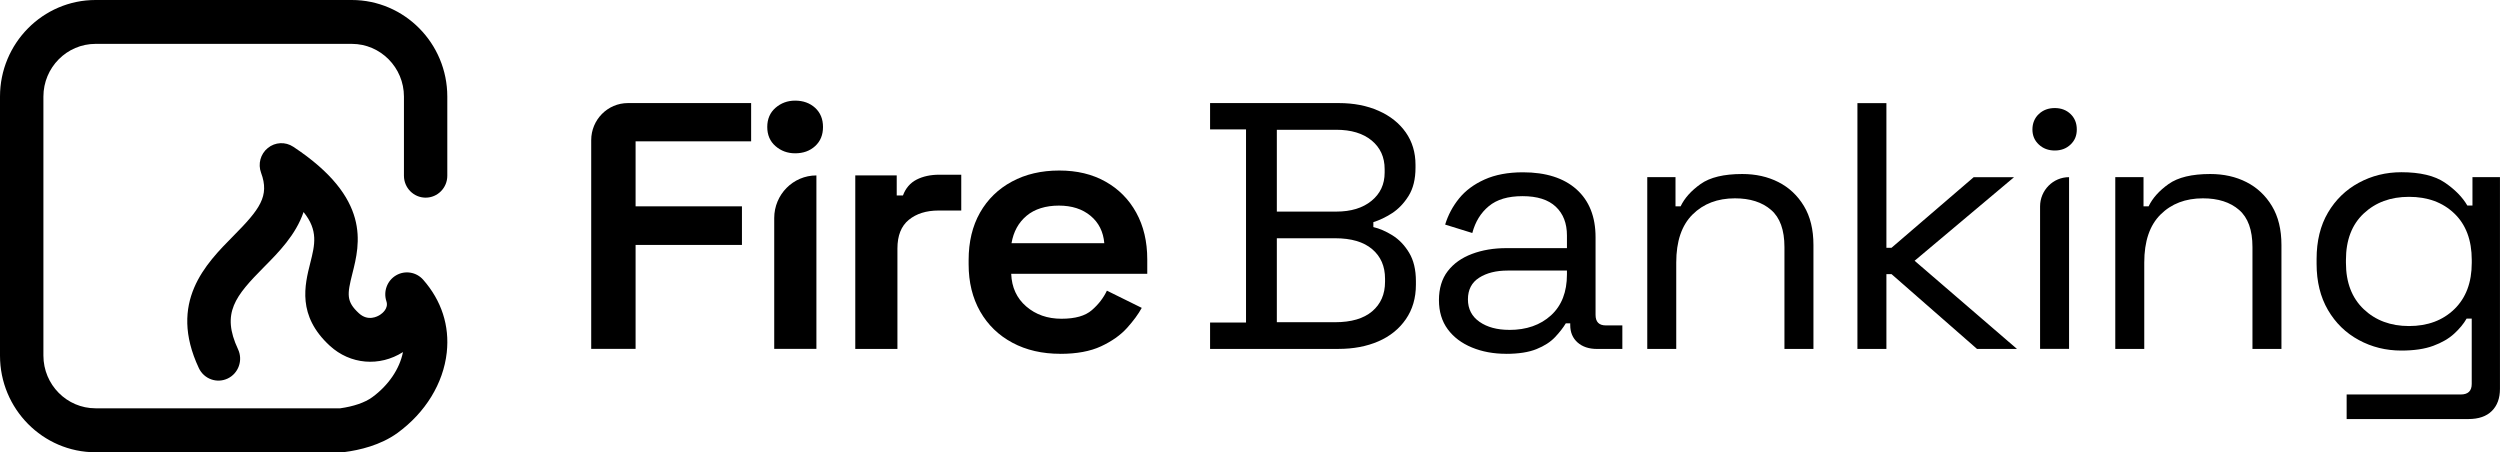
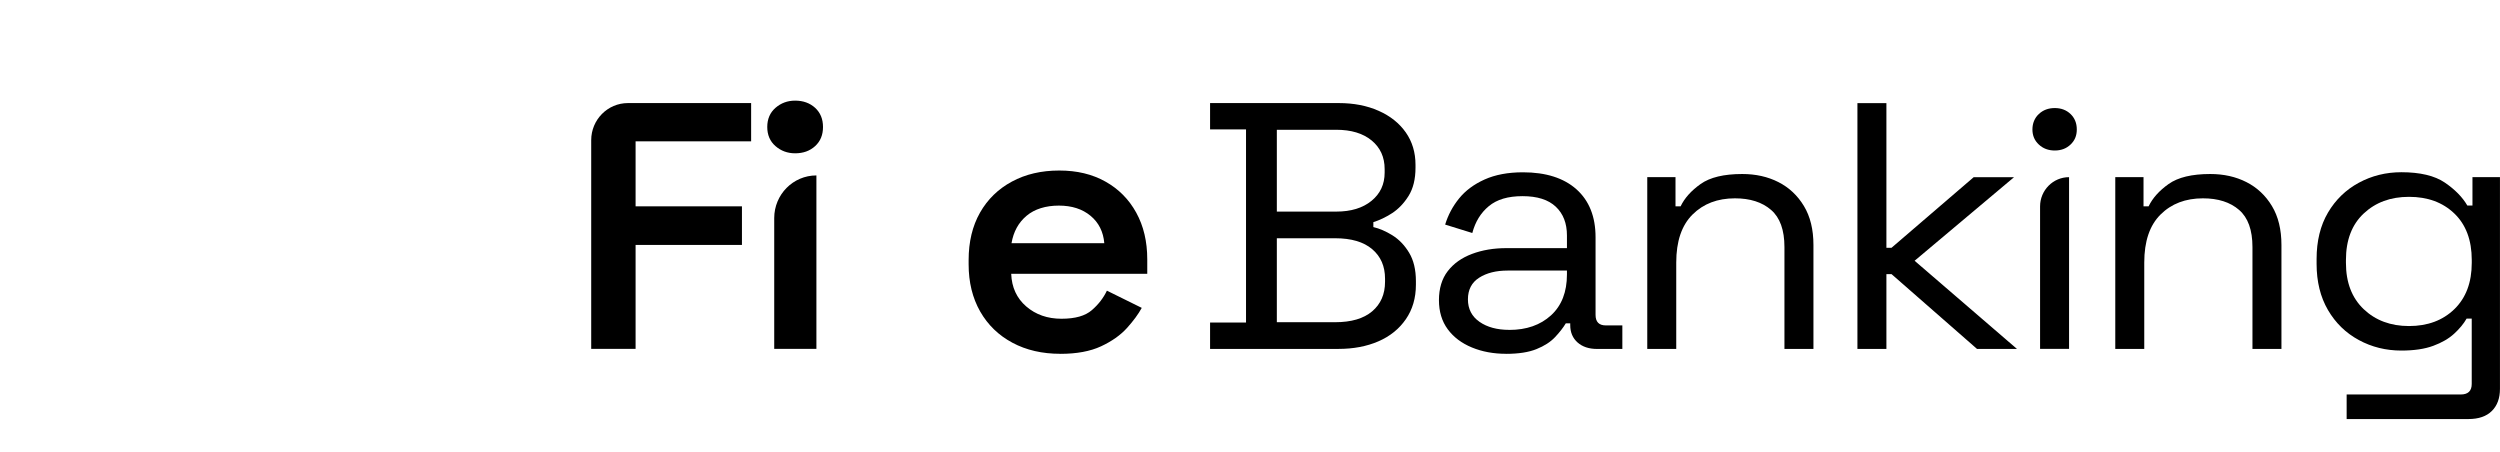
<svg xmlns="http://www.w3.org/2000/svg" width="199" height="36" viewBox="0 0 199 36" fill="none">
  <path d="M47.06 27.77V11.159C47.06 9.528 48.369 8.205 49.983 8.205H59.79V11.251H50.593V16.422H59.059V19.496H50.593V27.77H47.06Z" fill="black" />
  <path d="M63.291 12.203C62.688 12.203 62.166 12.011 61.73 11.631C61.292 11.251 61.074 10.742 61.074 10.107C61.074 9.472 61.292 8.965 61.73 8.582C62.169 8.202 62.688 8.01 63.291 8.01C63.935 8.01 64.464 8.202 64.883 8.582C65.3 8.965 65.511 9.472 65.511 10.107C65.511 10.742 65.303 11.248 64.883 11.631C64.464 12.015 63.935 12.203 63.291 12.203ZM61.628 27.77V17.359C61.628 15.485 63.13 13.964 64.986 13.964V27.77H61.628Z" fill="black" />
-   <path d="M68.08 27.77V13.964H71.379V15.557H71.876C72.091 14.979 72.452 14.561 72.955 14.3C73.462 14.039 74.065 13.907 74.765 13.907H76.516V16.758H74.706C73.733 16.758 72.943 17.007 72.34 17.5C71.736 17.994 71.435 18.755 71.435 19.779V27.773H68.077L68.08 27.77Z" fill="black" />
  <path d="M84.401 28.163C82.961 28.163 81.689 27.871 80.592 27.283C79.491 26.695 78.636 25.868 78.023 24.797C77.411 23.724 77.103 22.473 77.103 21.037V20.7C77.103 19.248 77.405 17.991 78.008 16.928C78.611 15.866 79.457 15.042 80.548 14.454C81.636 13.866 82.893 13.574 84.314 13.574C85.735 13.574 86.941 13.866 87.992 14.454C89.043 15.042 89.861 15.866 90.445 16.928C91.03 17.991 91.322 19.229 91.322 20.647V21.794H80.492C80.533 22.876 80.931 23.74 81.689 24.394C82.448 25.048 83.384 25.372 84.491 25.372C85.598 25.372 86.388 25.142 86.913 24.686C87.439 24.231 87.837 23.712 88.11 23.137L90.884 24.507C90.61 25.01 90.215 25.545 89.702 26.114C89.186 26.683 88.499 27.167 87.644 27.566C86.786 27.965 85.707 28.166 84.404 28.166L84.401 28.163ZM80.517 19.358H87.902C87.824 18.447 87.46 17.717 86.807 17.177C86.154 16.636 85.315 16.366 84.283 16.366C83.25 16.366 82.355 16.636 81.714 17.177C81.071 17.717 80.673 18.443 80.517 19.358Z" fill="black" />
  <path d="M96.322 27.77V25.673H99.183V10.301H96.322V8.205H106.571C107.759 8.205 108.813 8.409 109.739 8.821C110.663 9.229 111.384 9.805 111.9 10.54C112.416 11.276 112.674 12.137 112.674 13.124V13.347C112.674 14.262 112.488 15.01 112.121 15.598C111.751 16.186 111.313 16.642 110.809 16.969C110.302 17.296 109.804 17.532 109.319 17.682V18.075C109.804 18.189 110.311 18.405 110.837 18.732C111.362 19.059 111.804 19.518 112.165 20.116C112.525 20.713 112.706 21.467 112.706 22.379V22.659C112.706 23.721 112.438 24.639 111.903 25.412C111.369 26.186 110.638 26.774 109.714 27.173C108.791 27.572 107.734 27.773 106.546 27.773H96.328L96.322 27.77ZM101.636 16.843H106.366C107.535 16.843 108.467 16.56 109.167 15.991C109.867 15.422 110.218 14.674 110.218 13.74V13.461C110.218 12.511 109.873 11.751 109.183 11.181C108.492 10.613 107.553 10.33 106.366 10.33H101.636V16.843ZM101.636 25.648H106.278C107.563 25.648 108.545 25.359 109.226 24.781C109.907 24.202 110.249 23.419 110.249 22.432V22.181C110.249 21.194 109.907 20.411 109.226 19.833C108.545 19.254 107.563 18.965 106.278 18.965H101.636V25.645V25.648Z" fill="black" />
  <path d="M119.882 28.163C118.89 28.163 117.985 27.997 117.167 27.66C116.35 27.324 115.706 26.84 115.24 26.208C114.773 25.576 114.54 24.803 114.54 23.888C114.54 22.973 114.773 22.187 115.24 21.584C115.706 20.977 116.35 20.521 117.167 20.213C117.985 19.905 118.899 19.751 119.913 19.751H124.729V18.745C124.729 17.777 124.434 17.013 123.84 16.453C123.246 15.894 122.366 15.614 121.197 15.614C120.028 15.614 119.154 15.878 118.511 16.409C117.867 16.941 117.432 17.654 117.195 18.547L115.034 17.877C115.268 17.113 115.638 16.419 116.144 15.796C116.651 15.171 117.326 14.668 118.175 14.287C119.021 13.907 120.037 13.715 121.225 13.715C123.054 13.715 124.474 14.168 125.488 15.07C126.499 15.976 127.006 17.245 127.006 18.887V25.064C127.006 25.623 127.279 25.903 127.823 25.903H129.139V27.776H127.124C126.48 27.776 125.964 27.604 125.575 27.261C125.187 26.915 124.991 26.456 124.991 25.878V25.736H124.639C124.425 26.091 124.139 26.459 123.778 26.84C123.417 27.223 122.926 27.538 122.304 27.789C121.682 28.041 120.874 28.166 119.882 28.166V28.163ZM120.146 26.261C121.508 26.261 122.612 25.875 123.461 25.101C124.307 24.328 124.729 23.244 124.729 21.845V21.537H120C119.086 21.537 118.33 21.728 117.736 22.109C117.143 22.489 116.847 23.064 116.847 23.828C116.847 24.592 117.155 25.189 117.768 25.617C118.38 26.044 119.173 26.258 120.146 26.258V26.261Z" fill="black" />
  <path d="M131.122 27.77V14.102H133.37V16.422H133.778C134.089 15.771 134.62 15.177 135.37 14.646C136.119 14.115 137.223 13.851 138.684 13.851C139.754 13.851 140.715 14.064 141.561 14.495C142.406 14.923 143.084 15.558 143.591 16.397C144.098 17.236 144.35 18.27 144.35 19.5V27.773H142.042V19.669C142.042 18.308 141.688 17.321 140.976 16.708C140.264 16.092 139.306 15.787 138.1 15.787C136.716 15.787 135.594 16.215 134.729 17.073C133.862 17.931 133.429 19.207 133.429 20.902V27.777H131.122V27.77Z" fill="black" />
  <path d="M147.851 27.77V8.208H150.158V19.723H150.565L157.104 14.105H160.316L152.403 20.757L160.549 27.773H157.369L150.565 21.819H150.158V27.773H147.851V27.77Z" fill="black" />
  <path d="M163.559 11.98C163.053 11.98 162.63 11.823 162.291 11.505C161.949 11.188 161.781 10.789 161.781 10.305C161.781 9.821 161.952 9.393 162.291 9.076C162.63 8.758 163.056 8.601 163.559 8.601C164.063 8.601 164.483 8.758 164.816 9.076C165.145 9.393 165.313 9.802 165.313 10.305C165.313 10.808 165.148 11.191 164.816 11.505C164.486 11.823 164.066 11.98 163.559 11.98ZM162.39 27.77V16.435C162.39 15.146 163.423 14.102 164.697 14.102V27.77H162.39Z" fill="black" />
  <path d="M168.376 27.77V14.102H170.624V16.422H171.031C171.342 15.771 171.874 15.177 172.623 14.646C173.373 14.115 174.476 13.851 175.938 13.851C177.007 13.851 177.968 14.064 178.814 14.495C179.66 14.923 180.338 15.558 180.844 16.397C181.351 17.236 181.603 18.27 181.603 19.5V27.773H179.296V19.669C179.296 18.308 178.941 17.321 178.229 16.708C177.517 16.092 176.56 15.787 175.353 15.787C173.97 15.787 172.847 16.215 171.983 17.073C171.115 17.931 170.683 19.207 170.683 20.902V27.777H168.376V27.77Z" fill="black" />
  <path d="M184.401 21.008V20.615C184.401 19.182 184.703 17.95 185.306 16.925C185.91 15.9 186.727 15.108 187.76 14.548C188.792 13.989 189.921 13.709 191.146 13.709C192.644 13.709 193.798 13.986 194.606 14.533C195.415 15.083 196.012 15.693 196.401 16.362H196.808V14.099H198.997V30.951C198.997 31.697 198.782 32.284 198.353 32.712C197.924 33.139 197.302 33.356 196.485 33.356H186.793V31.401H195.872C196.457 31.401 196.749 31.121 196.749 30.562V25.362H196.341C196.108 25.771 195.776 26.173 195.35 26.563C194.921 26.956 194.367 27.277 193.686 27.528C193.005 27.78 192.159 27.905 191.146 27.905C189.921 27.905 188.792 27.626 187.76 27.066C186.727 26.506 185.91 25.711 185.306 24.677C184.703 23.643 184.401 22.417 184.401 21.002V21.008ZM191.758 25.953C193.238 25.953 194.439 25.507 195.365 24.611C196.289 23.715 196.752 22.486 196.752 20.92V20.697C196.752 19.113 196.289 17.881 195.365 16.994C194.442 16.108 193.238 15.668 191.758 15.668C190.278 15.668 189.097 16.111 188.151 16.994C187.206 17.881 186.737 19.113 186.737 20.697V20.92C186.737 22.486 187.209 23.715 188.151 24.611C189.097 25.507 190.297 25.953 191.758 25.953Z" fill="black" />
-   <path d="M33.88 15.733C34.834 15.733 35.605 14.951 35.605 13.989V7.689C35.605 3.448 32.194 0 28 0H7.606C3.411 0 0 3.448 0 7.689V28.311C0 32.548 3.411 36 7.606 36H27.17C27.17 36 27.182 36 27.188 36C27.192 36 27.198 36 27.201 36C27.247 36 27.294 35.994 27.341 35.991C27.341 35.991 27.344 35.991 27.347 35.991C27.372 35.991 27.397 35.991 27.422 35.984C28.597 35.833 30.285 35.447 31.635 34.466C33.861 32.85 35.291 30.515 35.562 28.059C35.795 25.934 35.148 23.932 33.687 22.269C33.143 21.65 32.241 21.502 31.529 21.917C30.82 22.332 30.497 23.196 30.758 23.982C30.948 24.548 30.425 24.947 30.26 25.054C30.046 25.196 29.297 25.601 28.572 24.938C27.549 23.998 27.633 23.432 28.047 21.785C28.65 19.396 29.561 15.787 23.342 11.681C22.717 11.267 21.899 11.307 21.318 11.782C20.733 12.254 20.519 13.052 20.783 13.759C21.47 15.608 20.684 16.655 18.582 18.776C16.38 21.002 13.364 24.048 15.827 29.298C16.234 30.169 17.263 30.543 18.128 30.128C18.989 29.716 19.356 28.672 18.948 27.802C17.593 24.91 18.728 23.567 21.026 21.244C22.164 20.097 23.55 18.695 24.163 16.878C25.351 18.343 25.058 19.496 24.701 20.92C24.253 22.693 23.641 25.123 26.249 27.519C27.875 29.015 30.208 29.213 32.076 28.025C31.815 29.361 30.92 30.681 29.623 31.624C29.045 32.045 28.143 32.353 27.079 32.501H7.606C5.317 32.501 3.455 30.618 3.455 28.305V7.689C3.455 5.375 5.317 3.492 7.606 3.492H28.003C30.291 3.492 32.154 5.375 32.154 7.689V13.989C32.154 14.954 32.928 15.733 33.88 15.733Z" fill="black" />
</svg>